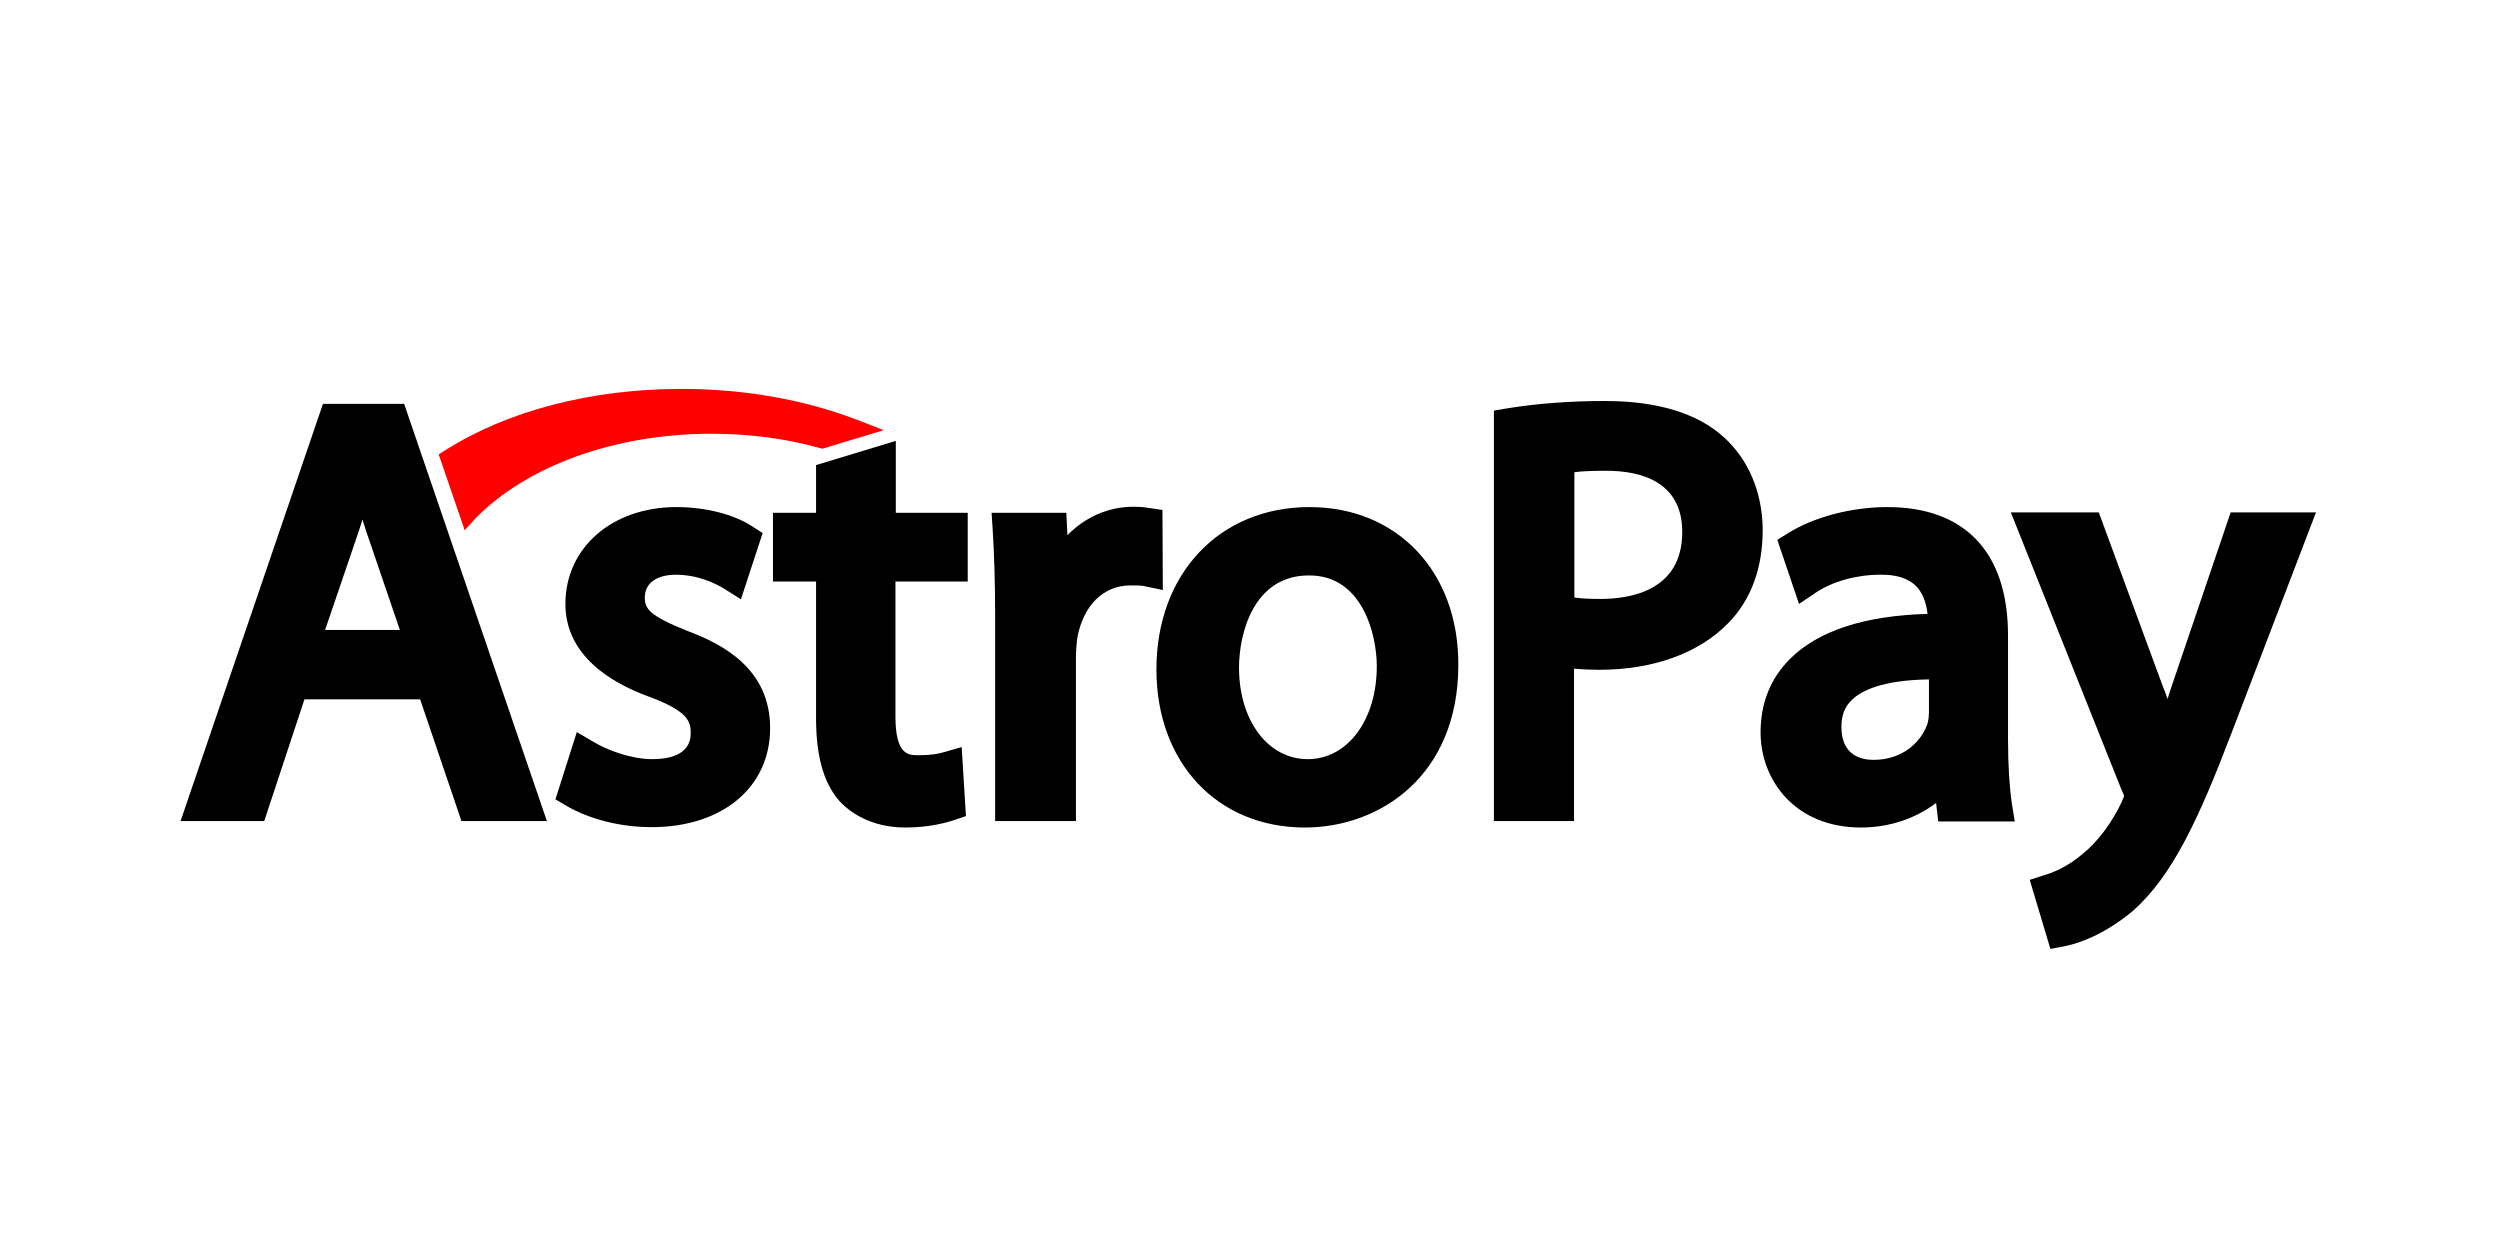
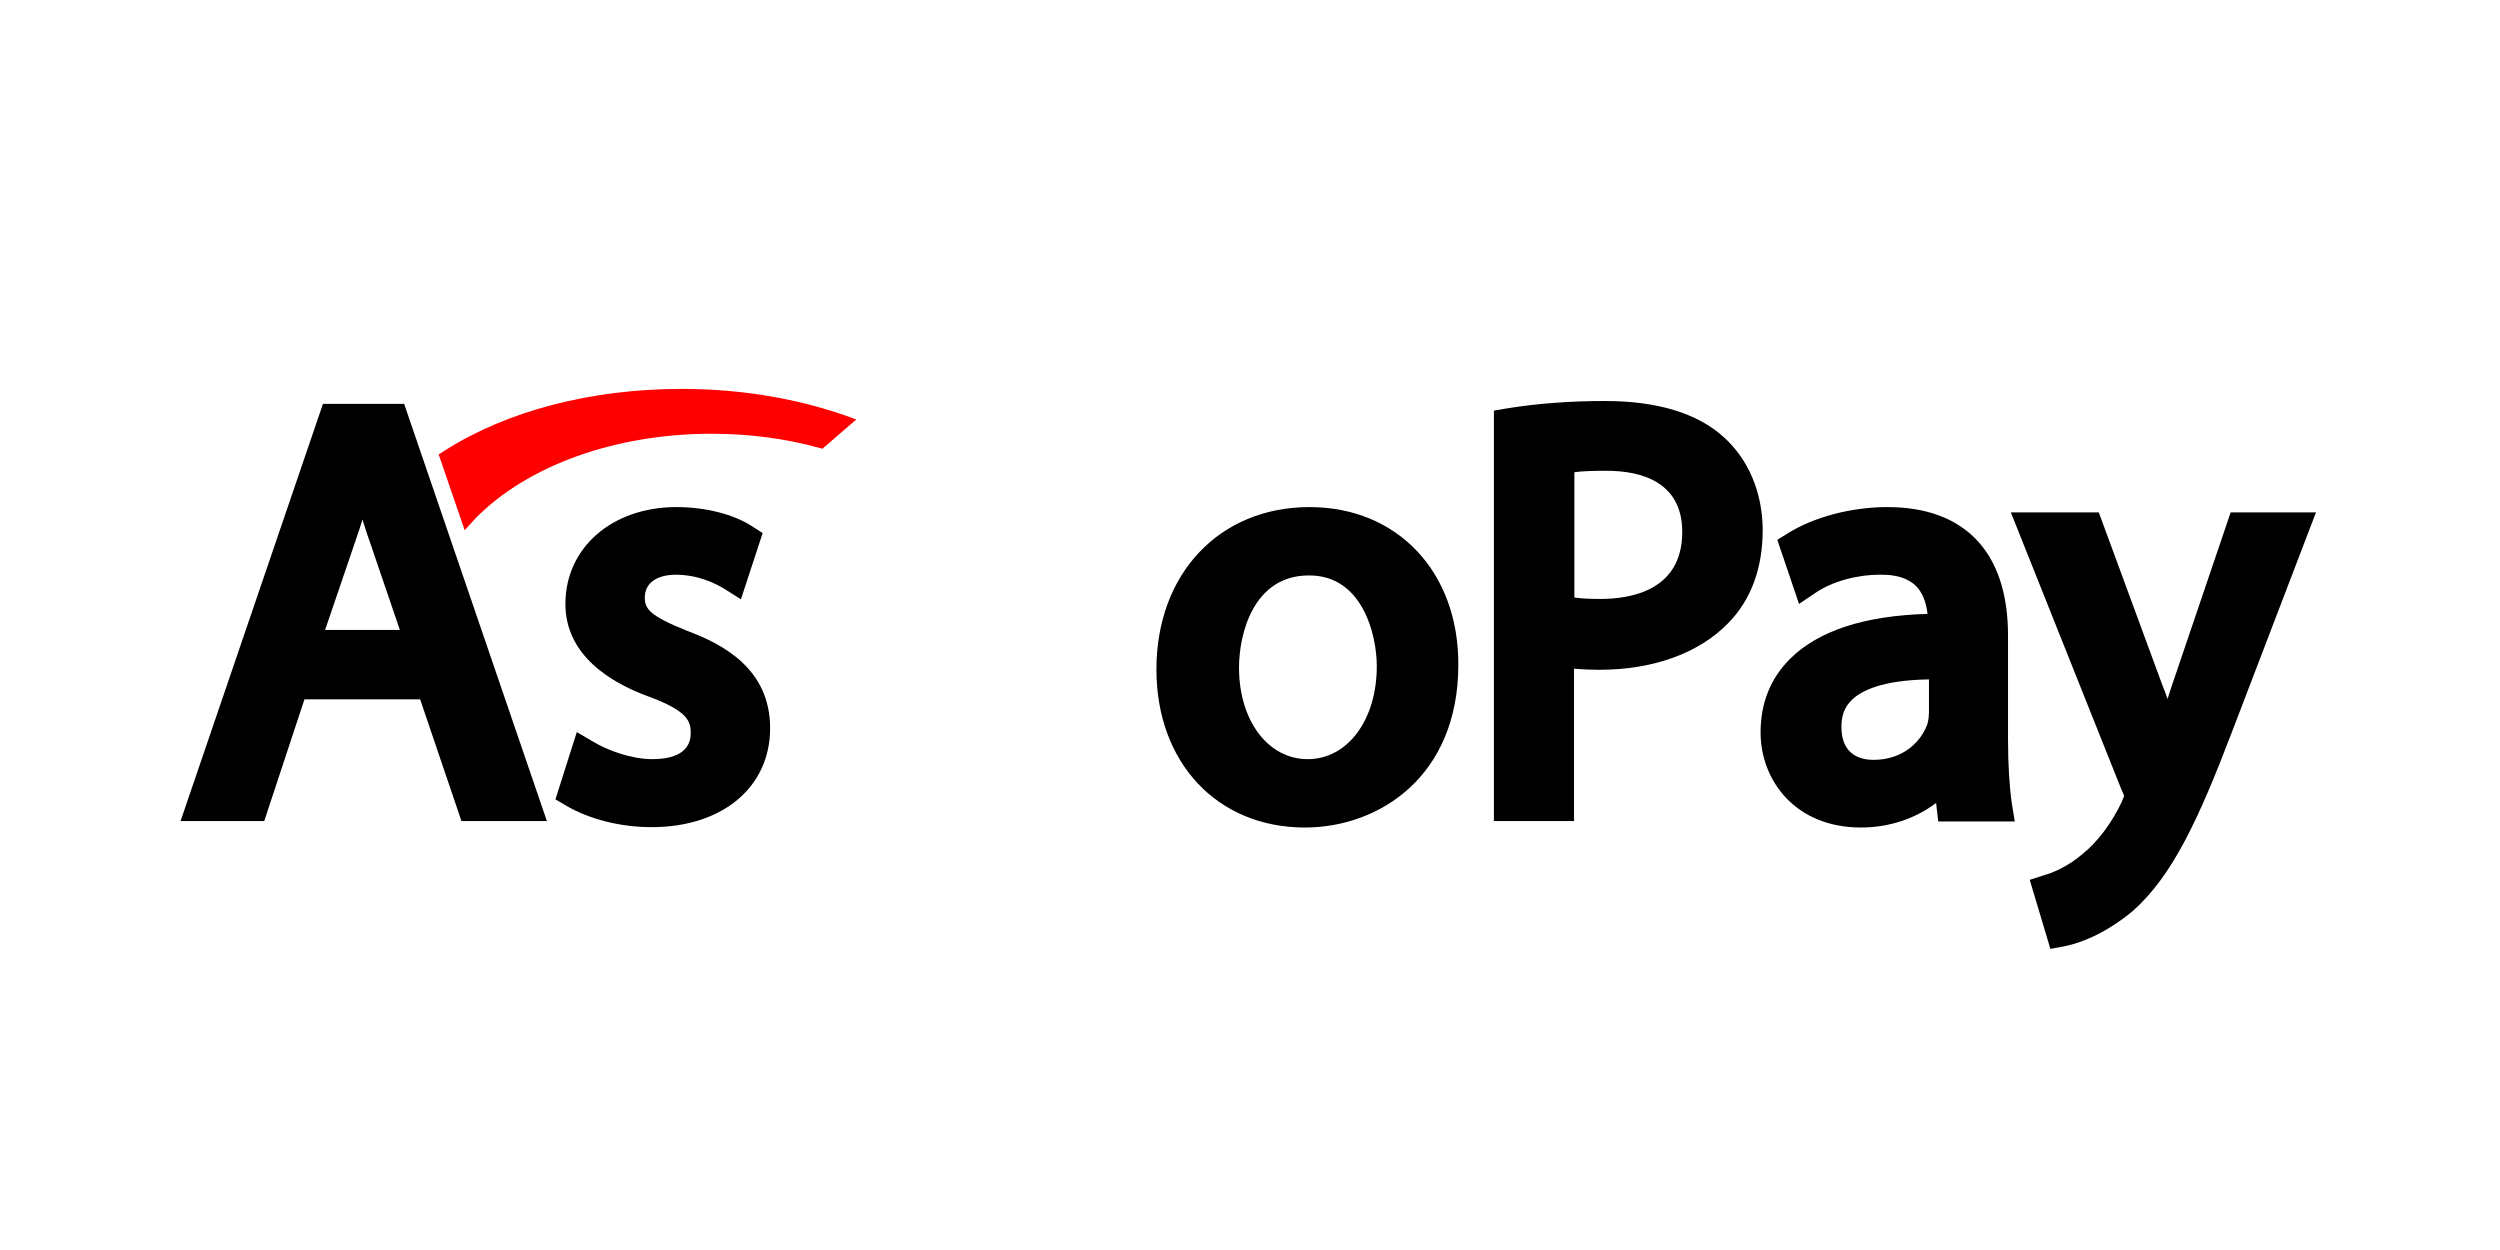
<svg xmlns="http://www.w3.org/2000/svg" width="180" height="90" viewBox="0 0 180 90" fill="none">
  <path d="M23.253 29.077L13 59.119H19.024L21.921 50.352H30.251L33.225 59.119H39.377L29.098 29.077H23.253ZM28.79 45.354H23.407L25.663 38.74C25.817 38.279 25.971 37.843 26.099 37.408C26.253 37.869 26.381 38.33 26.56 38.817L28.79 45.354Z" fill="black" />
  <path d="M49.502 45.431C46.734 44.328 46.426 43.816 46.426 43.021C46.426 41.996 47.272 41.381 48.656 41.381C50.271 41.381 51.553 42.022 52.168 42.406L53.347 43.149L54.911 38.382L54.193 37.92C52.835 37.023 50.784 36.51 48.708 36.51C44.068 36.51 40.71 39.432 40.71 43.483C40.71 47.2 43.991 49.173 46.76 50.173C49.502 51.198 49.733 51.916 49.733 52.788C49.733 54.428 48.016 54.659 46.99 54.659C45.401 54.659 43.683 53.992 42.709 53.403L41.53 52.711L39.992 57.555L40.736 57.991C42.427 58.991 44.683 59.555 46.913 59.555C52.014 59.555 55.449 56.684 55.449 52.429C55.449 48.148 52.04 46.379 49.502 45.431Z" fill="black" />
-   <path d="M64.498 31.743L58.756 33.486V36.921H55.654V41.868H58.756V51.686C58.756 54.428 59.294 56.377 60.448 57.684C61.576 58.889 63.242 59.581 65.19 59.581C66.933 59.581 68.189 59.222 68.779 59.017L69.548 58.76L69.24 53.788L67.907 54.172C67.523 54.275 67.061 54.377 66.113 54.377C65.421 54.377 64.472 54.377 64.472 51.583V41.868H69.676V36.921H64.498V31.743Z" fill="black" />
-   <path d="M83.697 36.716L82.646 36.562C82.339 36.511 82.031 36.485 81.621 36.485C79.801 36.485 78.135 37.228 76.853 38.535L76.776 36.921H71.393L71.47 38.074C71.573 39.792 71.649 41.74 71.649 44.252V59.119H77.468V47.379C77.468 46.841 77.519 46.277 77.571 45.892C78.007 43.585 79.442 42.15 81.39 42.15C81.852 42.15 82.133 42.15 82.39 42.201L83.723 42.483L83.697 36.716Z" fill="black" />
  <path d="M94.284 36.51C87.799 36.51 83.262 41.304 83.262 48.199C83.262 54.915 87.645 59.581 93.951 59.581C99.283 59.581 104.999 55.915 104.999 47.866C105.025 41.176 100.616 36.51 94.284 36.51ZM99.129 47.968C99.129 51.839 97.027 54.659 94.156 54.659C91.285 54.659 89.209 51.865 89.209 48.071C89.209 45.61 90.26 41.432 94.233 41.432C98.103 41.406 99.129 45.713 99.129 47.968Z" fill="black" />
  <path d="M124.096 31.461C122.199 29.743 119.302 28.872 115.56 28.872C113.048 28.872 110.664 29.051 108.459 29.41L107.562 29.564V59.119H113.33V48.148C113.919 48.199 114.534 48.225 115.15 48.225C119.046 48.225 122.353 47.02 124.455 44.841C126.095 43.15 126.915 40.894 126.915 38.125C126.89 35.434 125.89 33.075 124.096 31.461ZM121.122 38.305C121.122 42.509 117.431 43.124 115.226 43.124C114.483 43.124 113.868 43.098 113.355 43.021V33.998C113.919 33.921 114.688 33.896 115.662 33.896C118.123 33.896 121.122 34.665 121.122 38.305Z" fill="black" />
  <path d="M144.577 53.223V45.738C144.577 39.766 141.475 36.51 135.887 36.51C133.298 36.51 130.581 37.228 128.71 38.407L127.966 38.868L129.53 43.483L130.709 42.688C131.914 41.868 133.657 41.381 135.349 41.381C136.528 41.355 137.374 41.637 137.938 42.175C138.399 42.637 138.681 43.329 138.784 44.2C134.247 44.328 130.94 45.405 128.889 47.43C127.479 48.84 126.762 50.609 126.762 52.736C126.762 56.146 129.223 59.581 133.99 59.581C136.015 59.581 137.912 58.94 139.399 57.812L139.553 59.145H145.064L144.859 57.889C144.679 56.658 144.577 55.095 144.577 53.223ZM134.888 54.71C134.016 54.71 132.581 54.403 132.581 52.326C132.581 51.532 132.811 50.891 133.324 50.404C133.99 49.737 135.503 48.968 138.886 48.917V51.301C138.886 51.48 138.861 51.788 138.784 52.096C138.374 53.3 137.118 54.71 134.888 54.71Z" fill="black" />
  <path d="M160.598 36.921L156.369 49.379C156.266 49.686 156.164 50.019 156.061 50.327C155.958 50.019 155.856 49.712 155.728 49.43L151.114 36.895H144.782L152.729 56.812L152.754 56.864C152.882 57.12 152.934 57.274 152.934 57.325C152.882 57.428 152.806 57.633 152.754 57.761C152.062 59.222 151.037 60.606 150.011 61.426L149.986 61.452C148.832 62.452 147.653 62.888 147.166 63.016L146.141 63.349L147.628 68.322L148.576 68.142C149.166 68.04 151.216 67.553 153.575 65.579C156.394 63.067 158.266 59.094 160.726 52.634L166.75 36.895H160.598V36.921Z" fill="black" />
-   <path d="M34.225 37.331C37.967 33.511 44.324 31.23 51.22 31.23C53.911 31.23 56.526 31.563 59.012 32.255L59.217 32.306L63.626 30.974L61.653 30.204C57.885 28.769 53.552 28 49.092 28C42.607 28 36.557 29.564 32.072 32.409L31.584 32.717L33.456 38.176L34.225 37.331Z" fill="#FF0000" />
+   <path d="M34.225 37.331C37.967 33.511 44.324 31.23 51.22 31.23C53.911 31.23 56.526 31.563 59.012 32.255L59.217 32.306L61.653 30.204C57.885 28.769 53.552 28 49.092 28C42.607 28 36.557 29.564 32.072 32.409L31.584 32.717L33.456 38.176L34.225 37.331Z" fill="#FF0000" />
</svg>